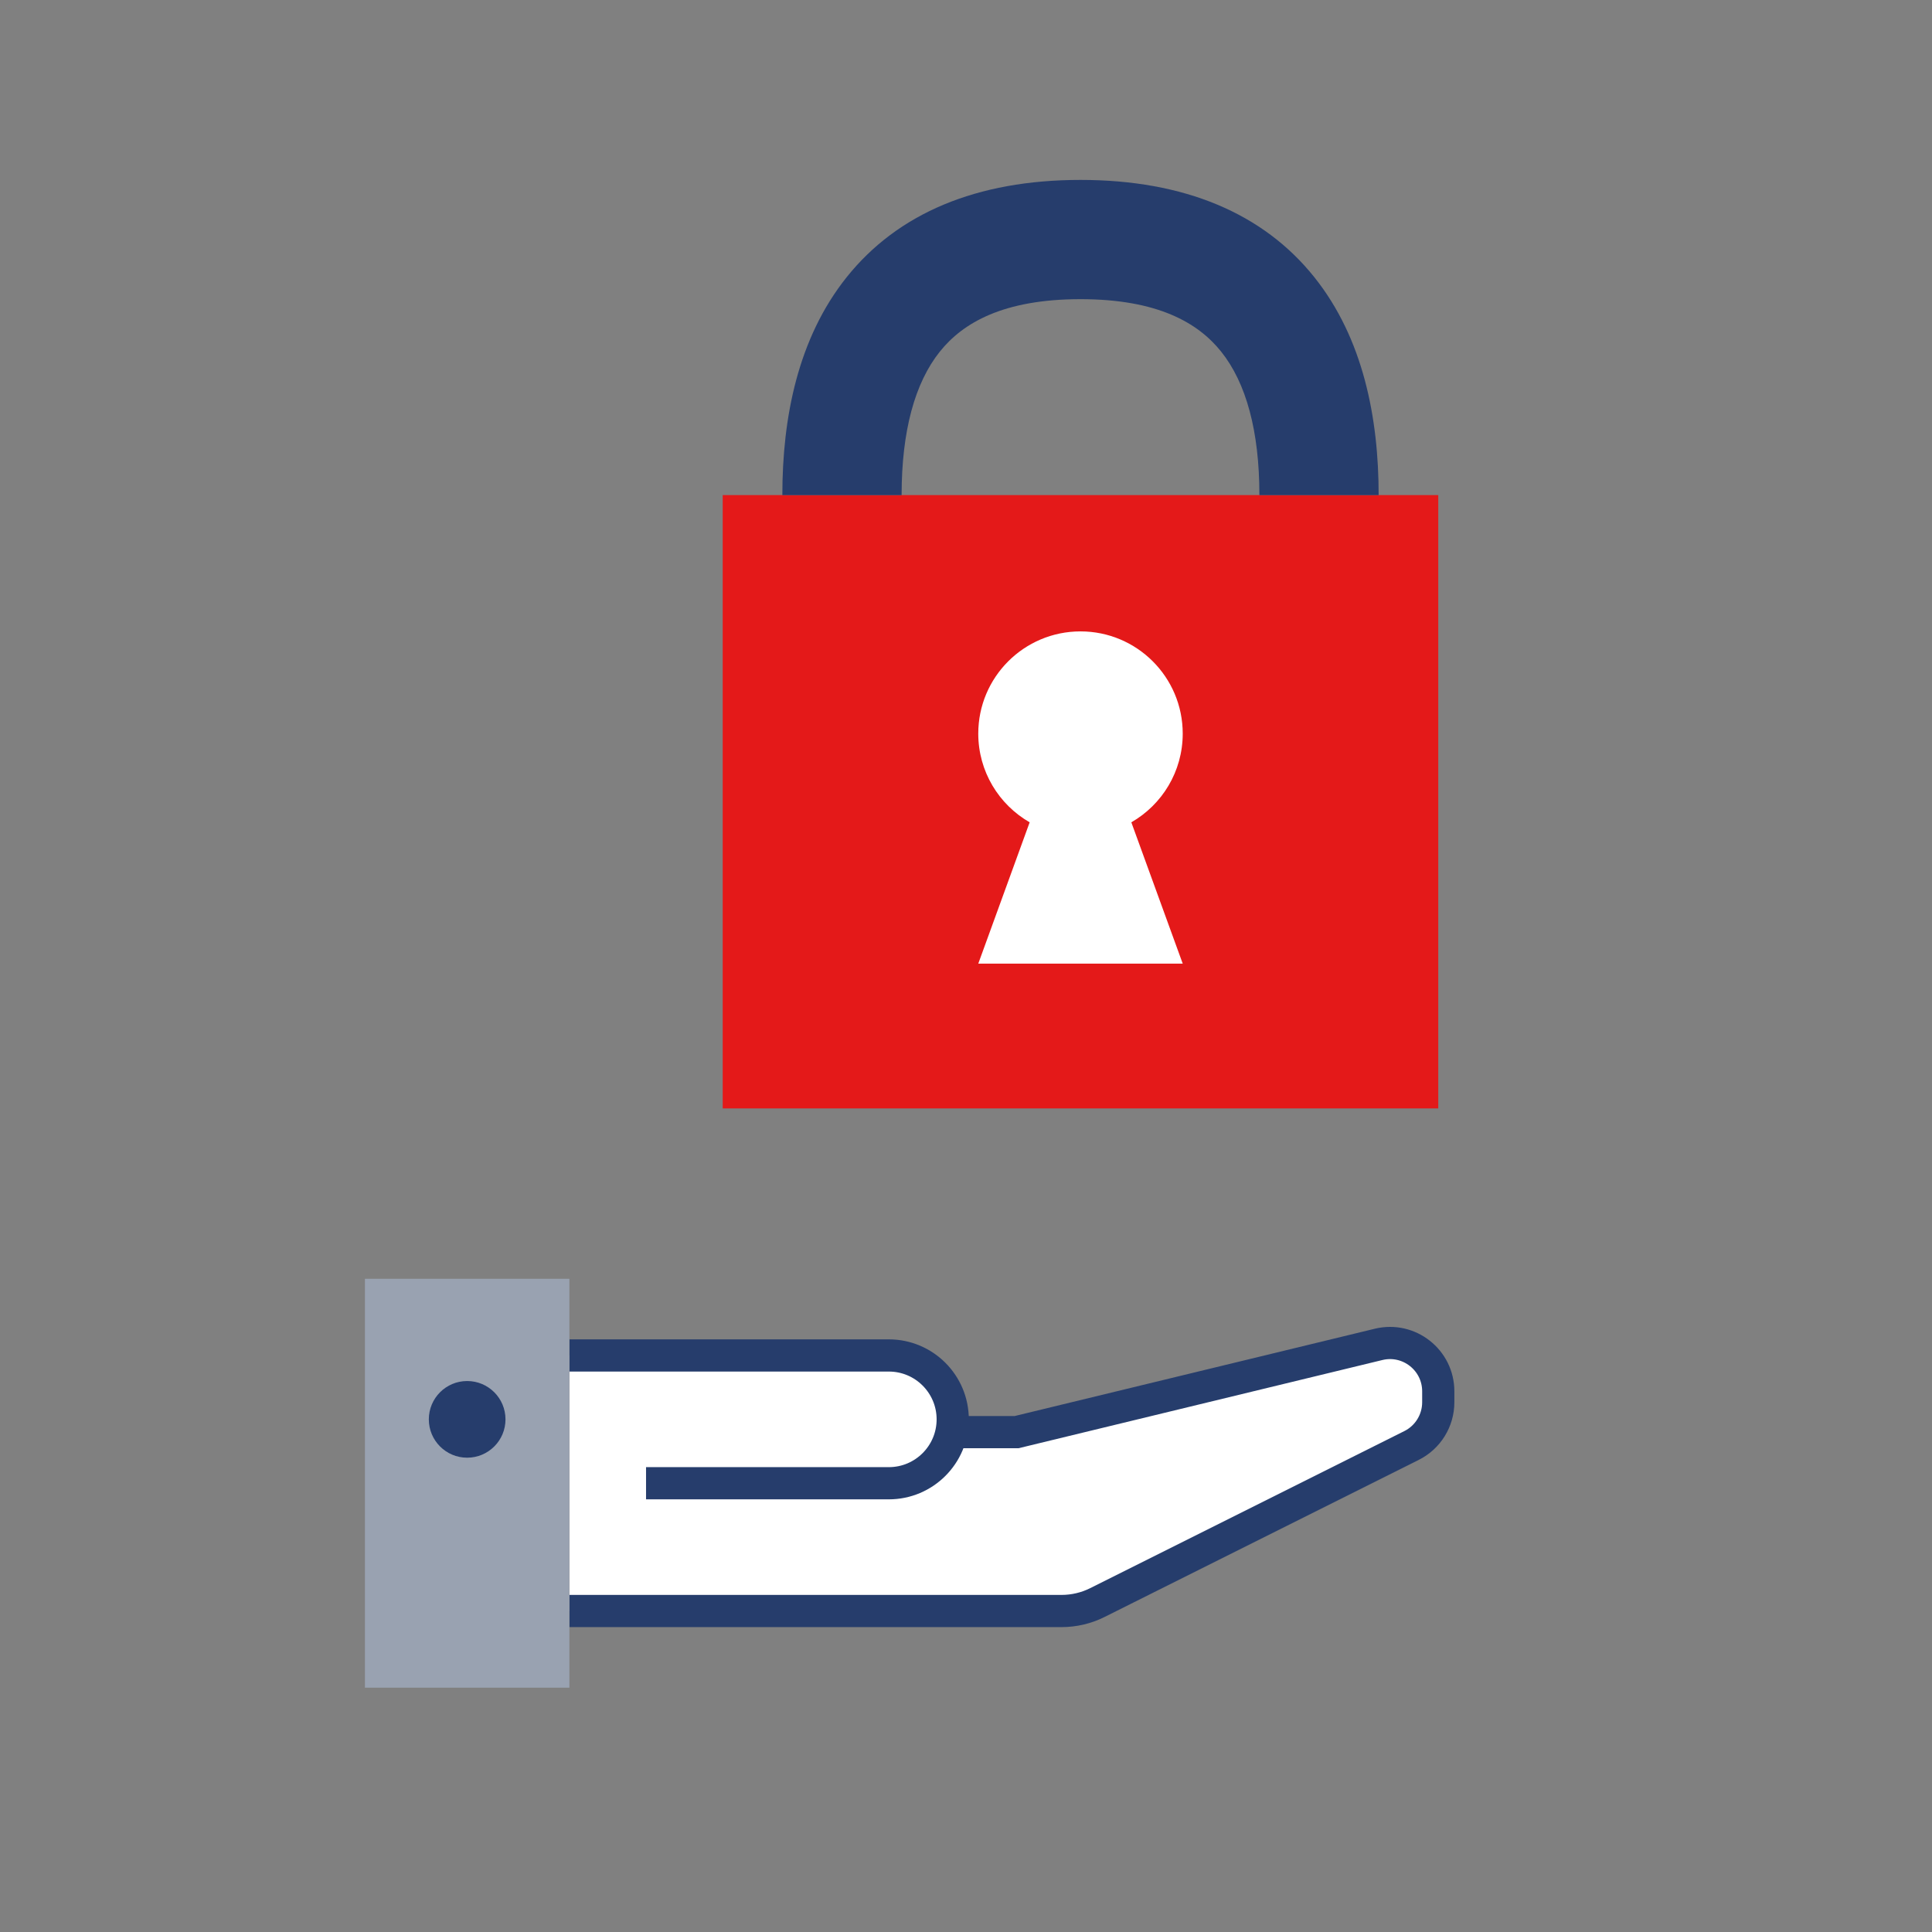
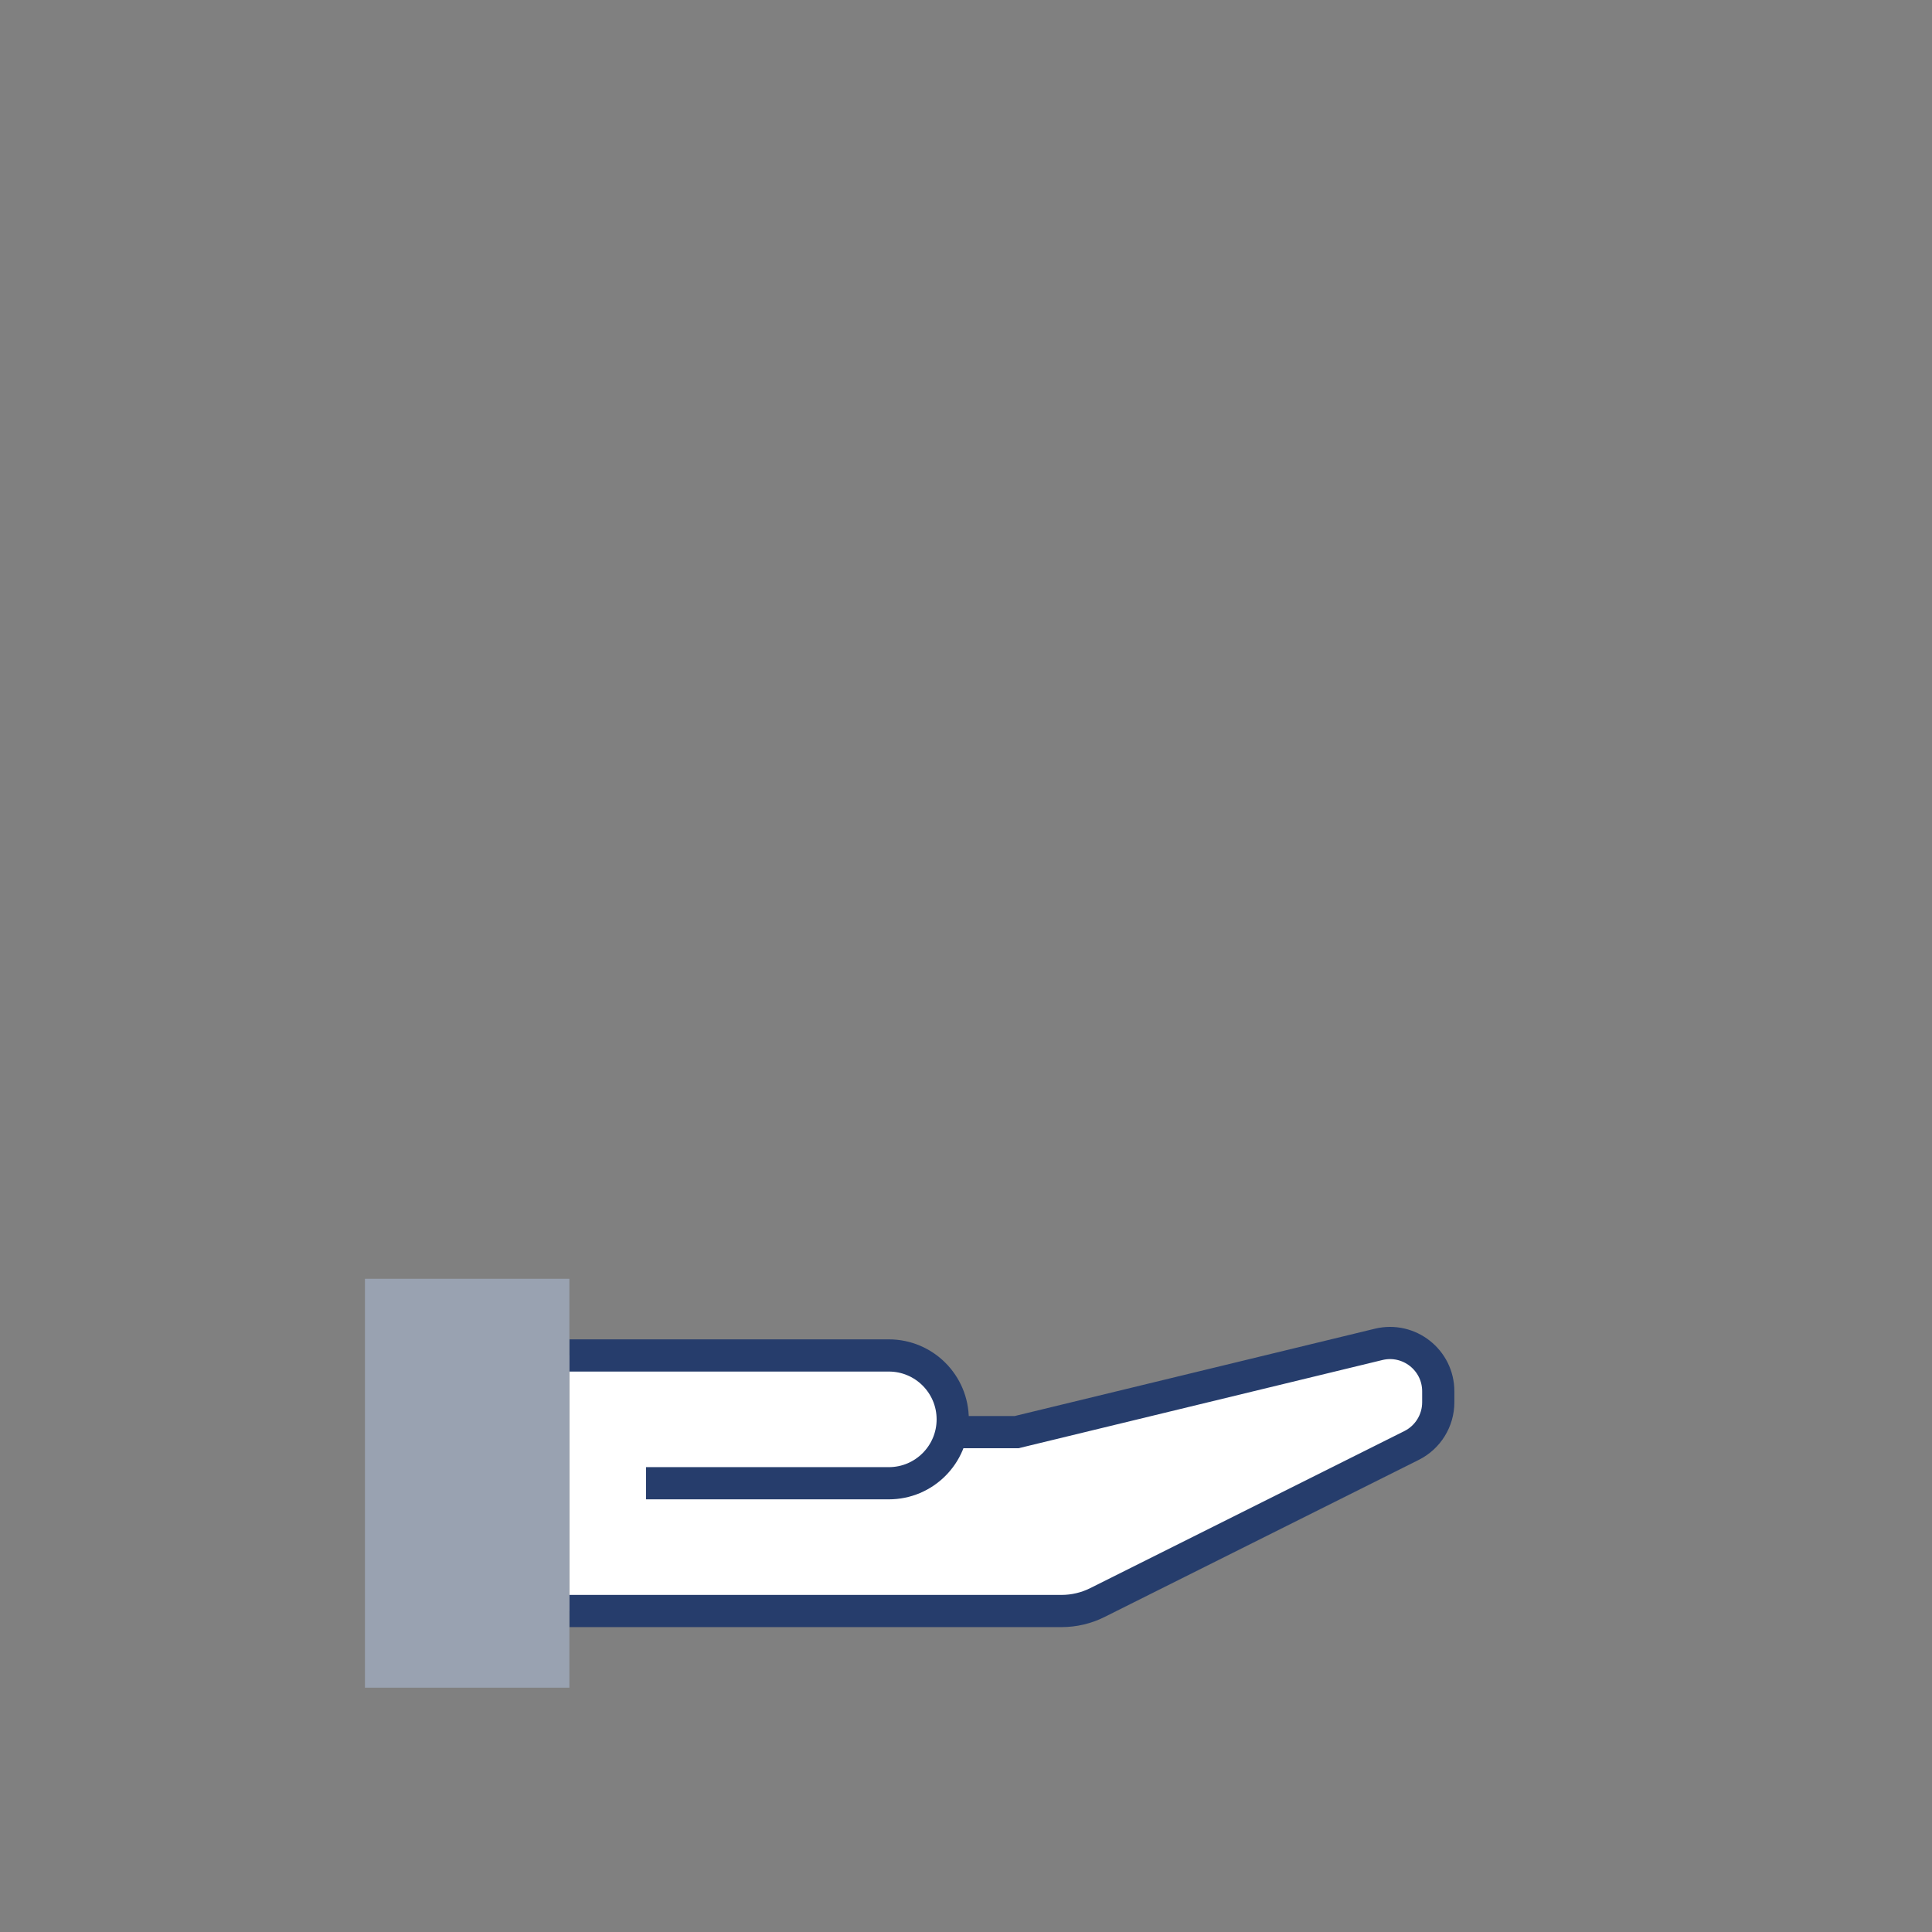
<svg xmlns="http://www.w3.org/2000/svg" width="120" height="120" viewBox="0 0 120 120" fill="none">
  <rect x="0" y="0" width="120" height="120" fill="#808080" stroke="none" />
  <path d="M35.365 84.19H57.587L59.968 88.952L85.365 83.397L89.333 84.984L88.143 89.746L67.111 100.063H35.365V84.19Z" fill="white" />
  <path d="M35.365 84.19H55.206C57.398 84.19 59.175 85.967 59.175 88.159V88.159C59.175 90.35 57.398 92.127 55.206 92.127H40.127" stroke="#263D6C" stroke-width="2" />
  <path d="M35.365 100.063H65.931C66.707 100.063 67.473 99.883 68.167 99.535L87.675 89.781C88.691 89.273 89.333 88.234 89.333 87.098V86.417C89.333 84.474 87.515 83.044 85.626 83.502L63.143 88.952H58.778" stroke="#263D6C" stroke-width="2" />
  <rect x="22.667" y="79.428" width="12.698" height="25.397" fill="#99A2B1" />
-   <circle cx="29.016" cy="88.159" r="2.381" fill="#263D6C" />
-   <rect x="44.889" y="30.751" width="44.444" height="38.095" fill="#E41919" />
-   <path fill-rule="evenodd" clip-rule="evenodd" d="M70.269 51.075C72.177 49.98 73.461 47.923 73.461 45.566C73.461 42.059 70.618 39.217 67.112 39.217C63.605 39.217 60.762 42.059 60.762 45.566C60.762 47.923 62.047 49.98 63.954 51.076L60.763 59.852H73.461L70.269 51.075Z" fill="white" />
-   <path fill-rule="evenodd" clip-rule="evenodd" d="M58.375 21.84C56.822 23.782 56.001 26.773 56.001 30.751H48.593C48.593 25.963 49.549 21.018 52.589 17.215C55.754 13.255 60.653 11.175 67.112 11.175C73.57 11.175 78.469 13.255 81.634 17.215C84.674 21.018 85.63 25.963 85.63 30.751H78.223C78.223 26.773 77.401 23.782 75.848 21.84C74.421 20.055 71.912 18.582 67.112 18.582C62.311 18.582 59.802 20.055 58.375 21.84Z" fill="#263D6C" />
</svg>